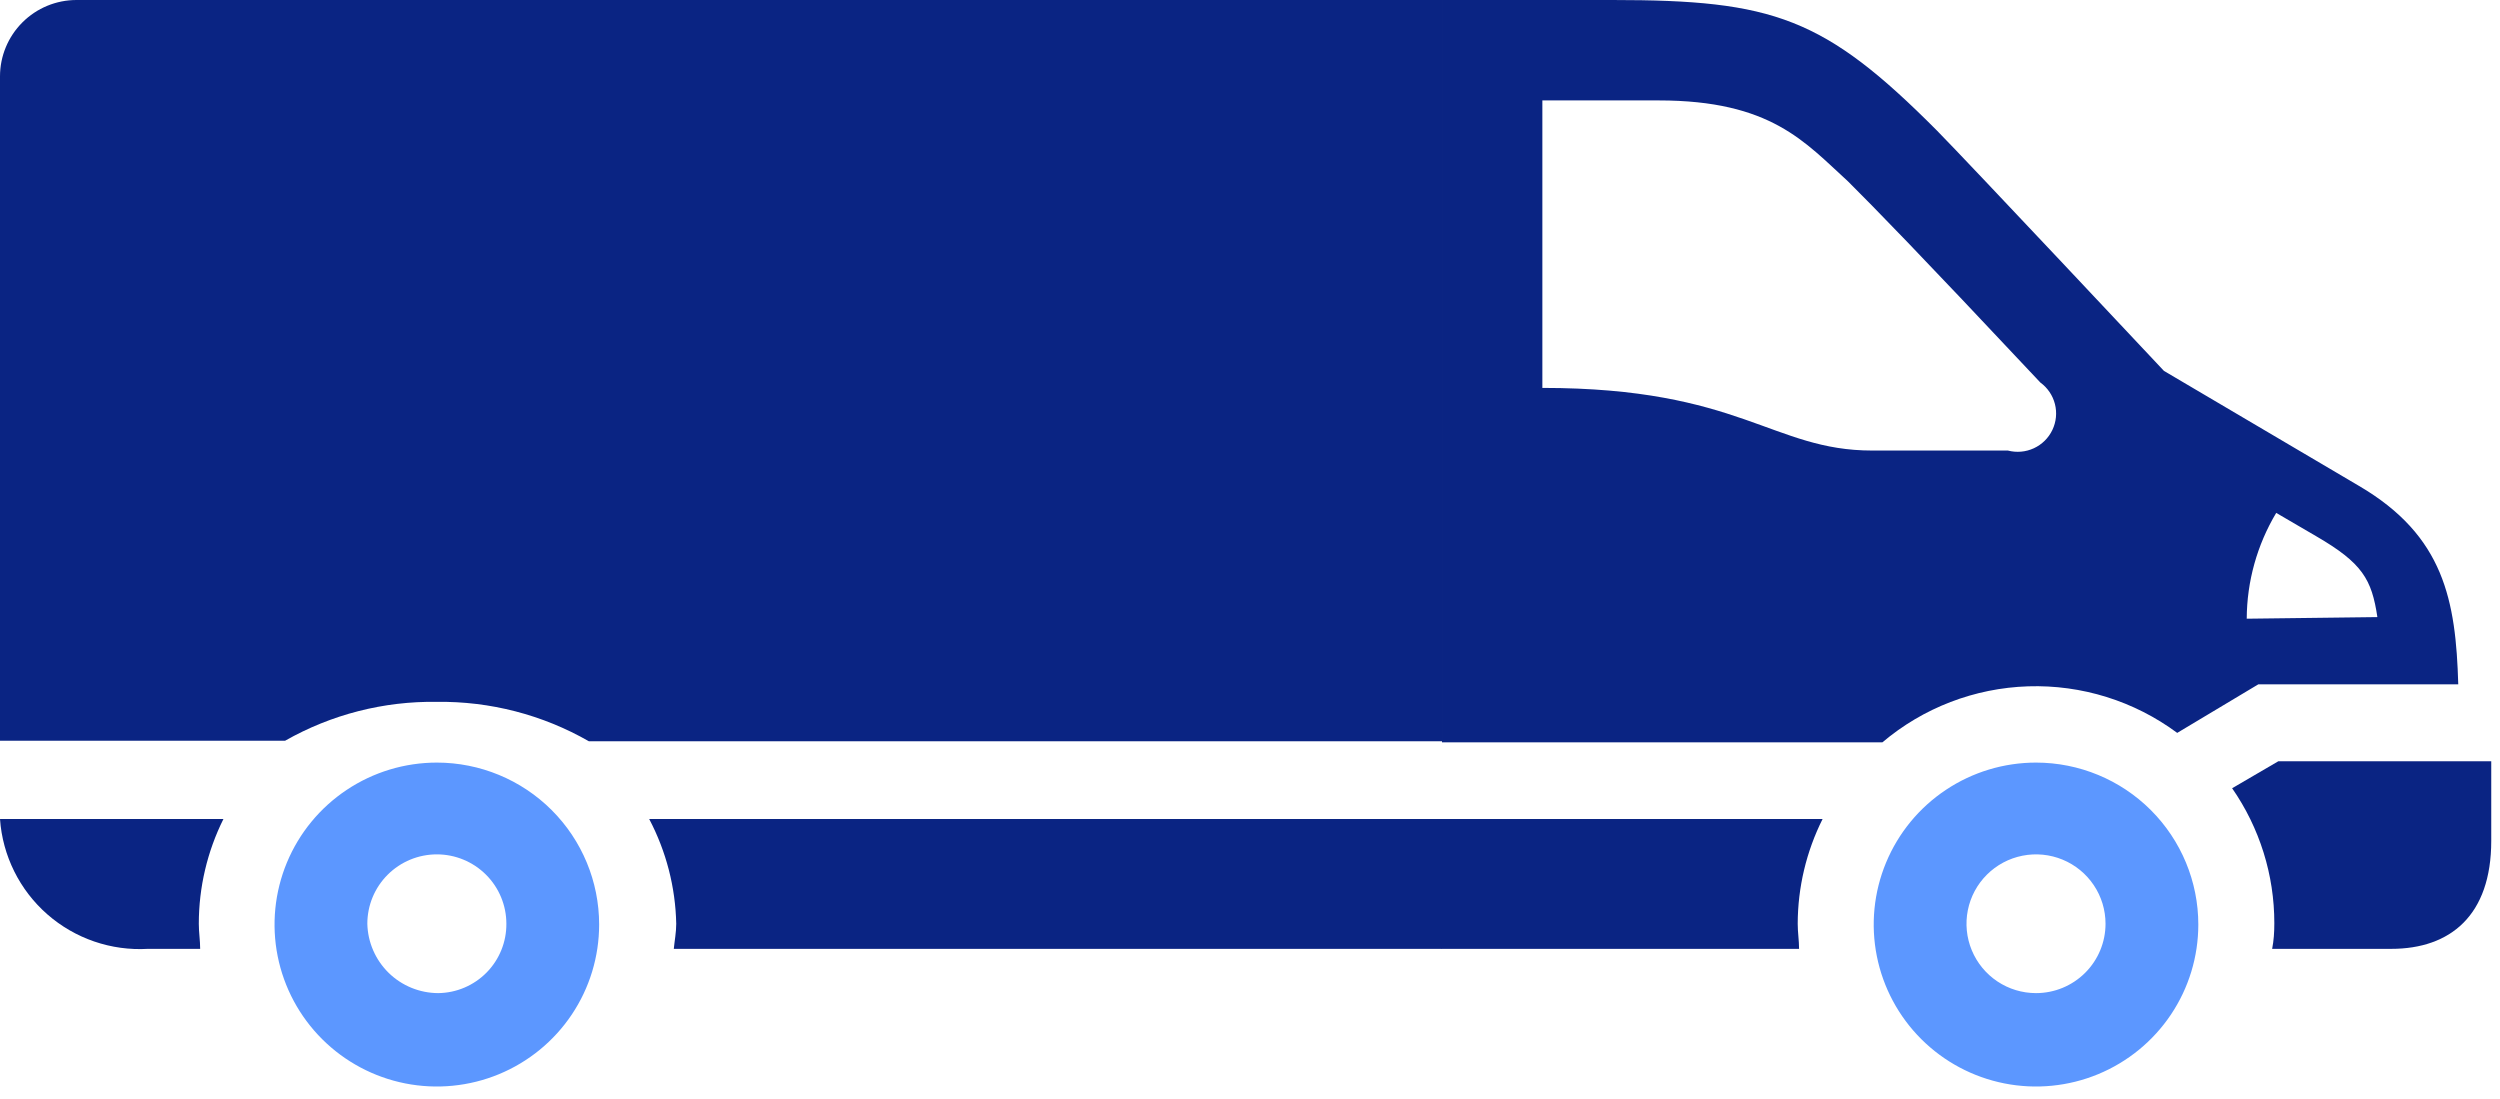
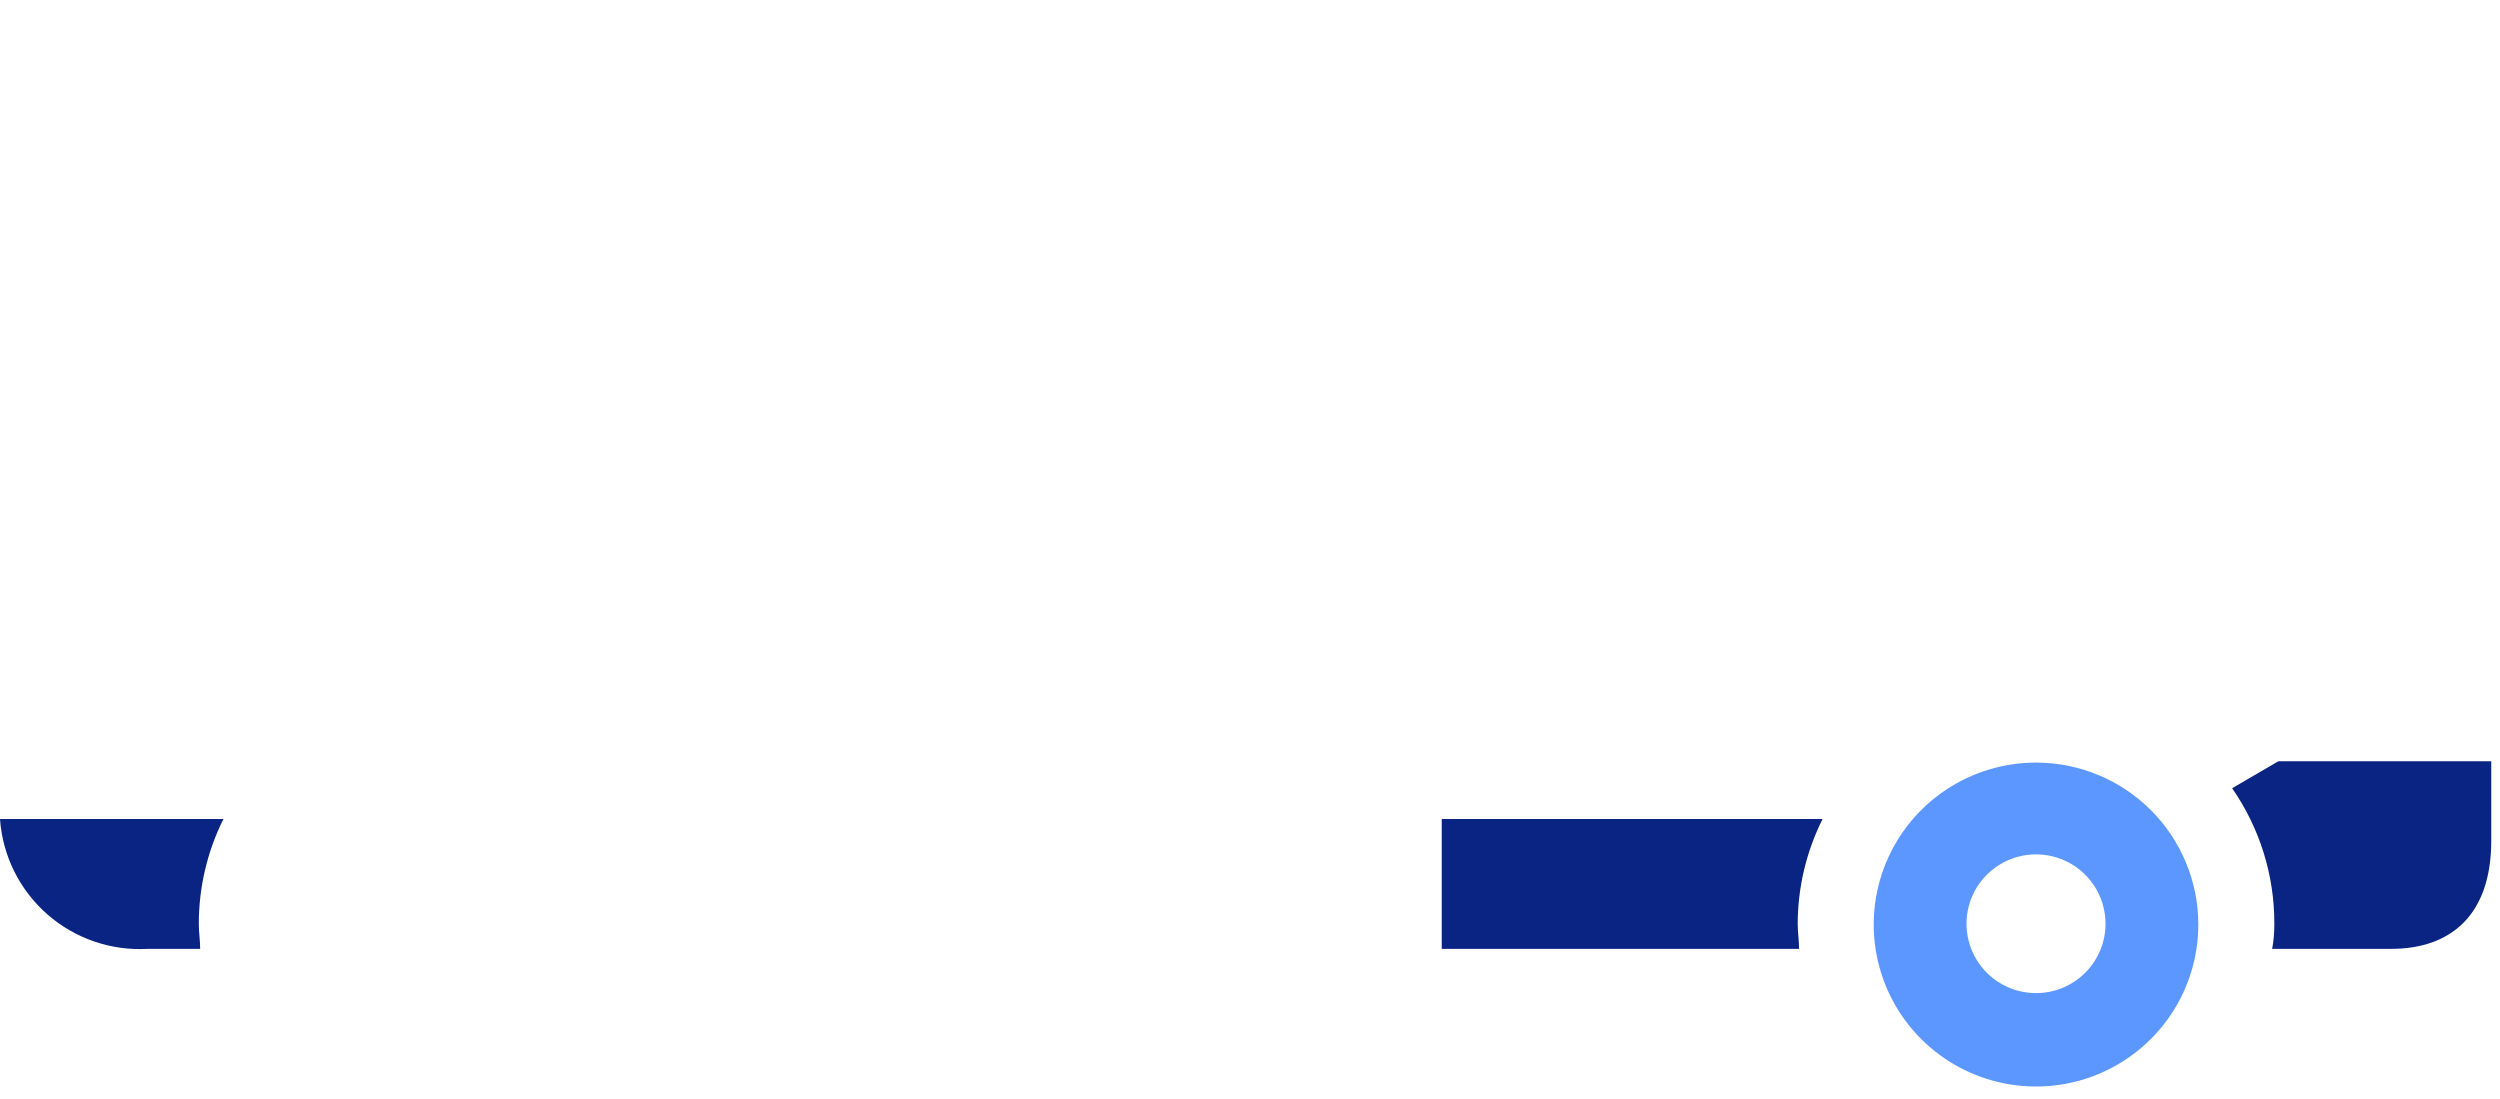
<svg xmlns="http://www.w3.org/2000/svg" width="166" height="73" viewBox="0 0 166 73" fill="none">
-   <path d="M156.637 32.264L143.687 24.628C143.687 24.628 130.755 10.844 128.618 8.675C121.128 1.147 117.751 0 107.065 0H95.749V49.292H124.99C127.703 46.997 131.114 45.686 134.669 45.572C138.223 45.458 141.712 46.548 144.567 48.664L149.955 45.438H163.228C163.067 39.881 162.294 35.58 156.637 32.264ZM133.288 29.916H124.307C117.68 29.916 115.578 25.757 102.413 25.757V6.668H110.136C117.59 6.668 119.835 9.428 122.709 12.045C124.505 13.838 127.235 16.616 135.479 25.399C135.959 25.748 136.302 26.255 136.448 26.83C136.594 27.405 136.534 28.013 136.278 28.549C136.023 29.085 135.588 29.515 135.048 29.764C134.508 30.014 133.898 30.067 133.323 29.916H133.288ZM149.183 41.082C149.194 38.608 149.87 36.181 151.141 34.056L153.781 35.597C156.87 37.39 157.481 38.465 157.858 40.975L149.183 41.082Z" fill="#0A2483" />
  <path d="M135.191 50.636C133.06 50.636 130.976 51.267 129.204 52.449C127.432 53.63 126.051 55.31 125.235 57.275C124.419 59.24 124.206 61.403 124.622 63.489C125.038 65.575 126.064 67.491 127.571 68.995C129.078 70.499 130.998 71.523 133.089 71.938C135.179 72.353 137.346 72.14 139.315 71.326C141.284 70.512 142.968 69.134 144.152 67.365C145.336 65.597 145.968 63.518 145.968 61.391C145.968 58.538 144.832 55.803 142.811 53.786C140.79 51.769 138.049 50.636 135.191 50.636V50.636ZM135.191 65.943C134.278 65.943 133.386 65.673 132.627 65.167C131.868 64.661 131.276 63.941 130.927 63.1C130.577 62.258 130.486 61.332 130.664 60.438C130.842 59.544 131.282 58.724 131.927 58.08C132.573 57.435 133.395 56.996 134.291 56.819C135.186 56.641 136.114 56.732 136.958 57.081C137.801 57.429 138.522 58.02 139.029 58.778C139.537 59.535 139.807 60.426 139.807 61.337C139.807 62.559 139.321 63.73 138.455 64.594C137.59 65.458 136.416 65.943 135.191 65.943V65.943Z" fill="#5C97FF" />
  <path d="M121.02 54.382H95.731V63.004H119.458C119.458 62.448 119.368 61.91 119.368 61.337C119.374 58.922 119.939 56.542 121.02 54.382V54.382Z" fill="#0A2483" />
  <path d="M150.871 63.004H158.774C162.707 63.004 165.419 60.781 165.419 55.834V51.353C165.419 51.066 165.419 50.797 165.419 50.546H151.284L148.213 52.339C150.041 54.971 151.019 58.098 151.015 61.301C151.015 61.91 150.979 62.448 150.871 63.004Z" fill="#0A2483" />
-   <path d="M44.74 63.004H95.749V54.382H43.106C44.237 56.53 44.852 58.911 44.902 61.337C44.902 61.91 44.794 62.448 44.74 63.004Z" fill="#0A2483" />
  <path d="M14.836 54.382H0C0.171 56.82 1.298 59.093 3.137 60.707C4.977 62.321 7.38 63.147 9.825 63.004H13.291C13.291 62.448 13.201 61.91 13.201 61.337C13.201 58.924 13.76 56.543 14.836 54.382V54.382Z" fill="#0A2483" />
-   <path d="M0 5.073V49.184H18.931C21.998 47.441 25.477 46.55 29.007 46.603C32.546 46.557 36.032 47.461 39.101 49.22H95.749V0H5.083C3.735 0 2.442 0.534 1.489 1.486C0.536 2.437 0 3.727 0 5.073H0Z" fill="#0A2483" />
-   <path d="M29.007 50.636C26.875 50.636 24.792 51.267 23.02 52.449C21.247 53.63 19.866 55.31 19.05 57.275C18.235 59.24 18.021 61.403 18.437 63.489C18.853 65.575 19.88 67.491 21.387 68.995C22.894 70.499 24.814 71.523 26.904 71.938C28.995 72.353 31.162 72.14 33.131 71.326C35.1 70.512 36.783 69.134 37.967 67.365C39.151 65.597 39.783 63.518 39.783 61.391C39.783 58.538 38.648 55.803 36.627 53.786C34.606 51.769 31.865 50.636 29.007 50.636ZM29.096 65.943C27.865 65.939 26.684 65.455 25.805 64.595C24.927 63.734 24.419 62.565 24.391 61.337C24.391 60.115 24.877 58.943 25.743 58.08C26.608 57.216 27.782 56.73 29.007 56.73C30.231 56.73 31.405 57.216 32.271 58.08C33.136 58.943 33.623 60.115 33.623 61.337C33.632 62.546 33.161 63.71 32.313 64.573C31.465 65.436 30.308 65.929 29.096 65.943V65.943Z" fill="#5C97FF" />
</svg>